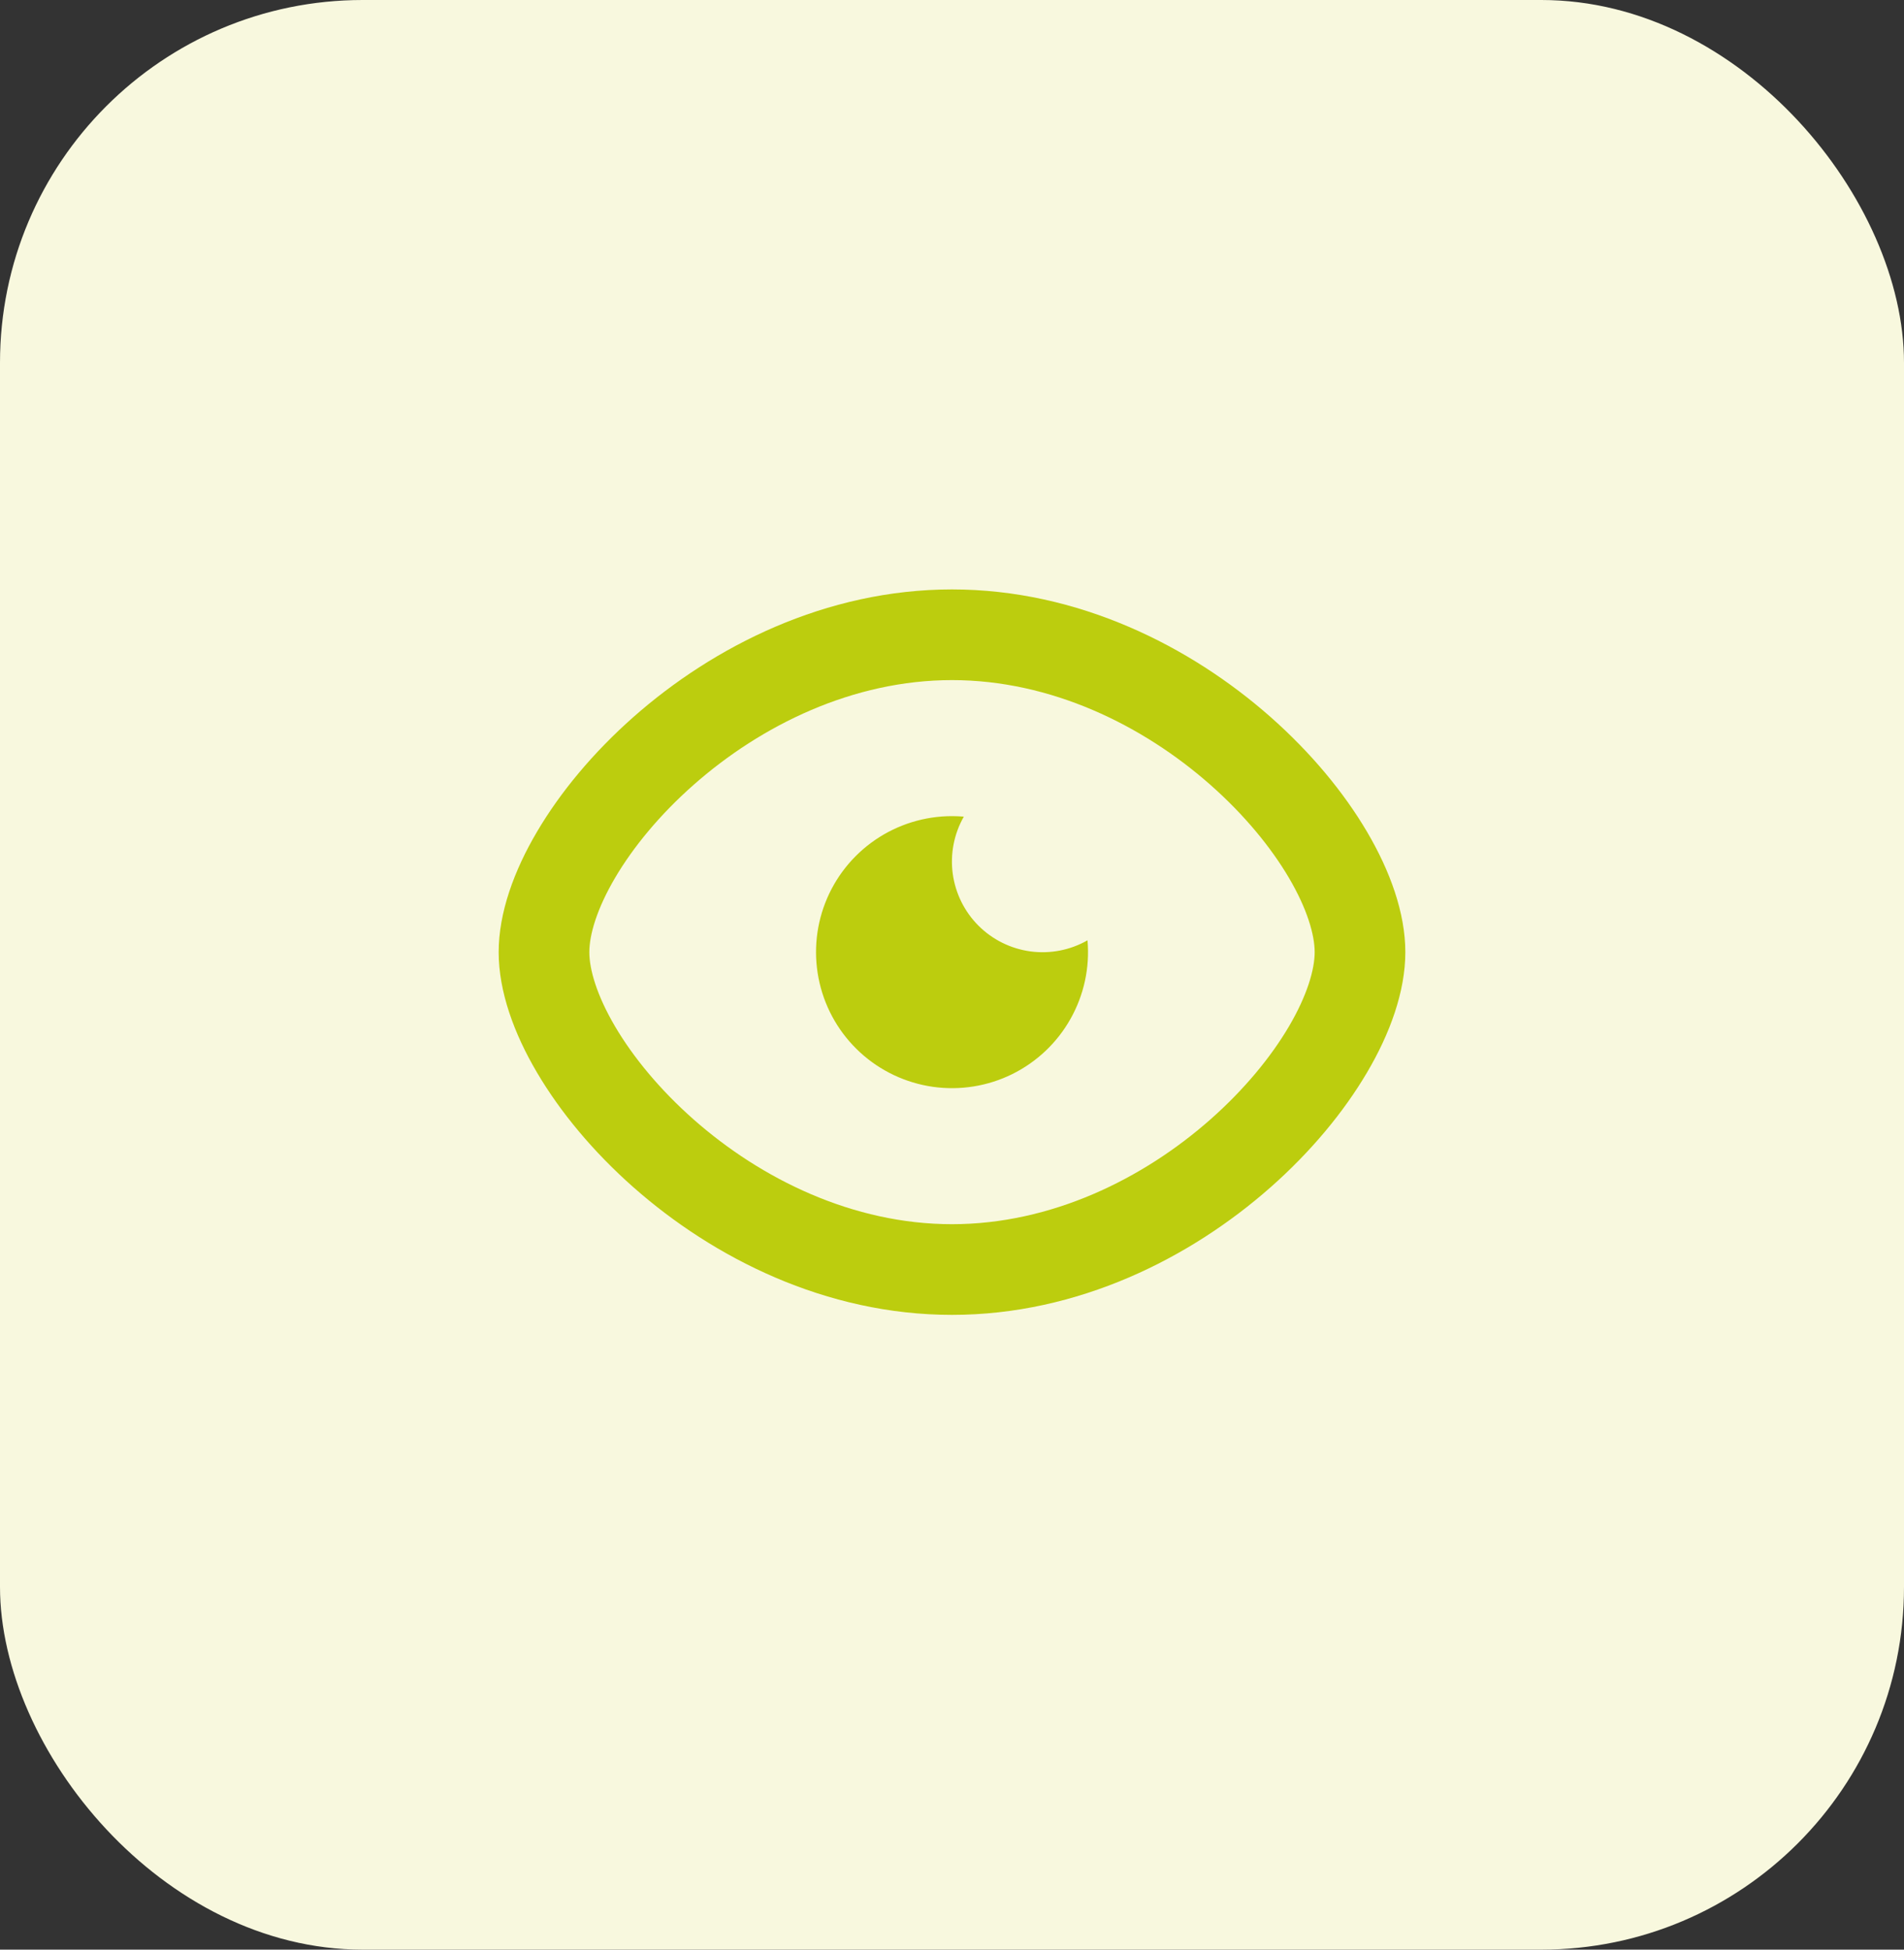
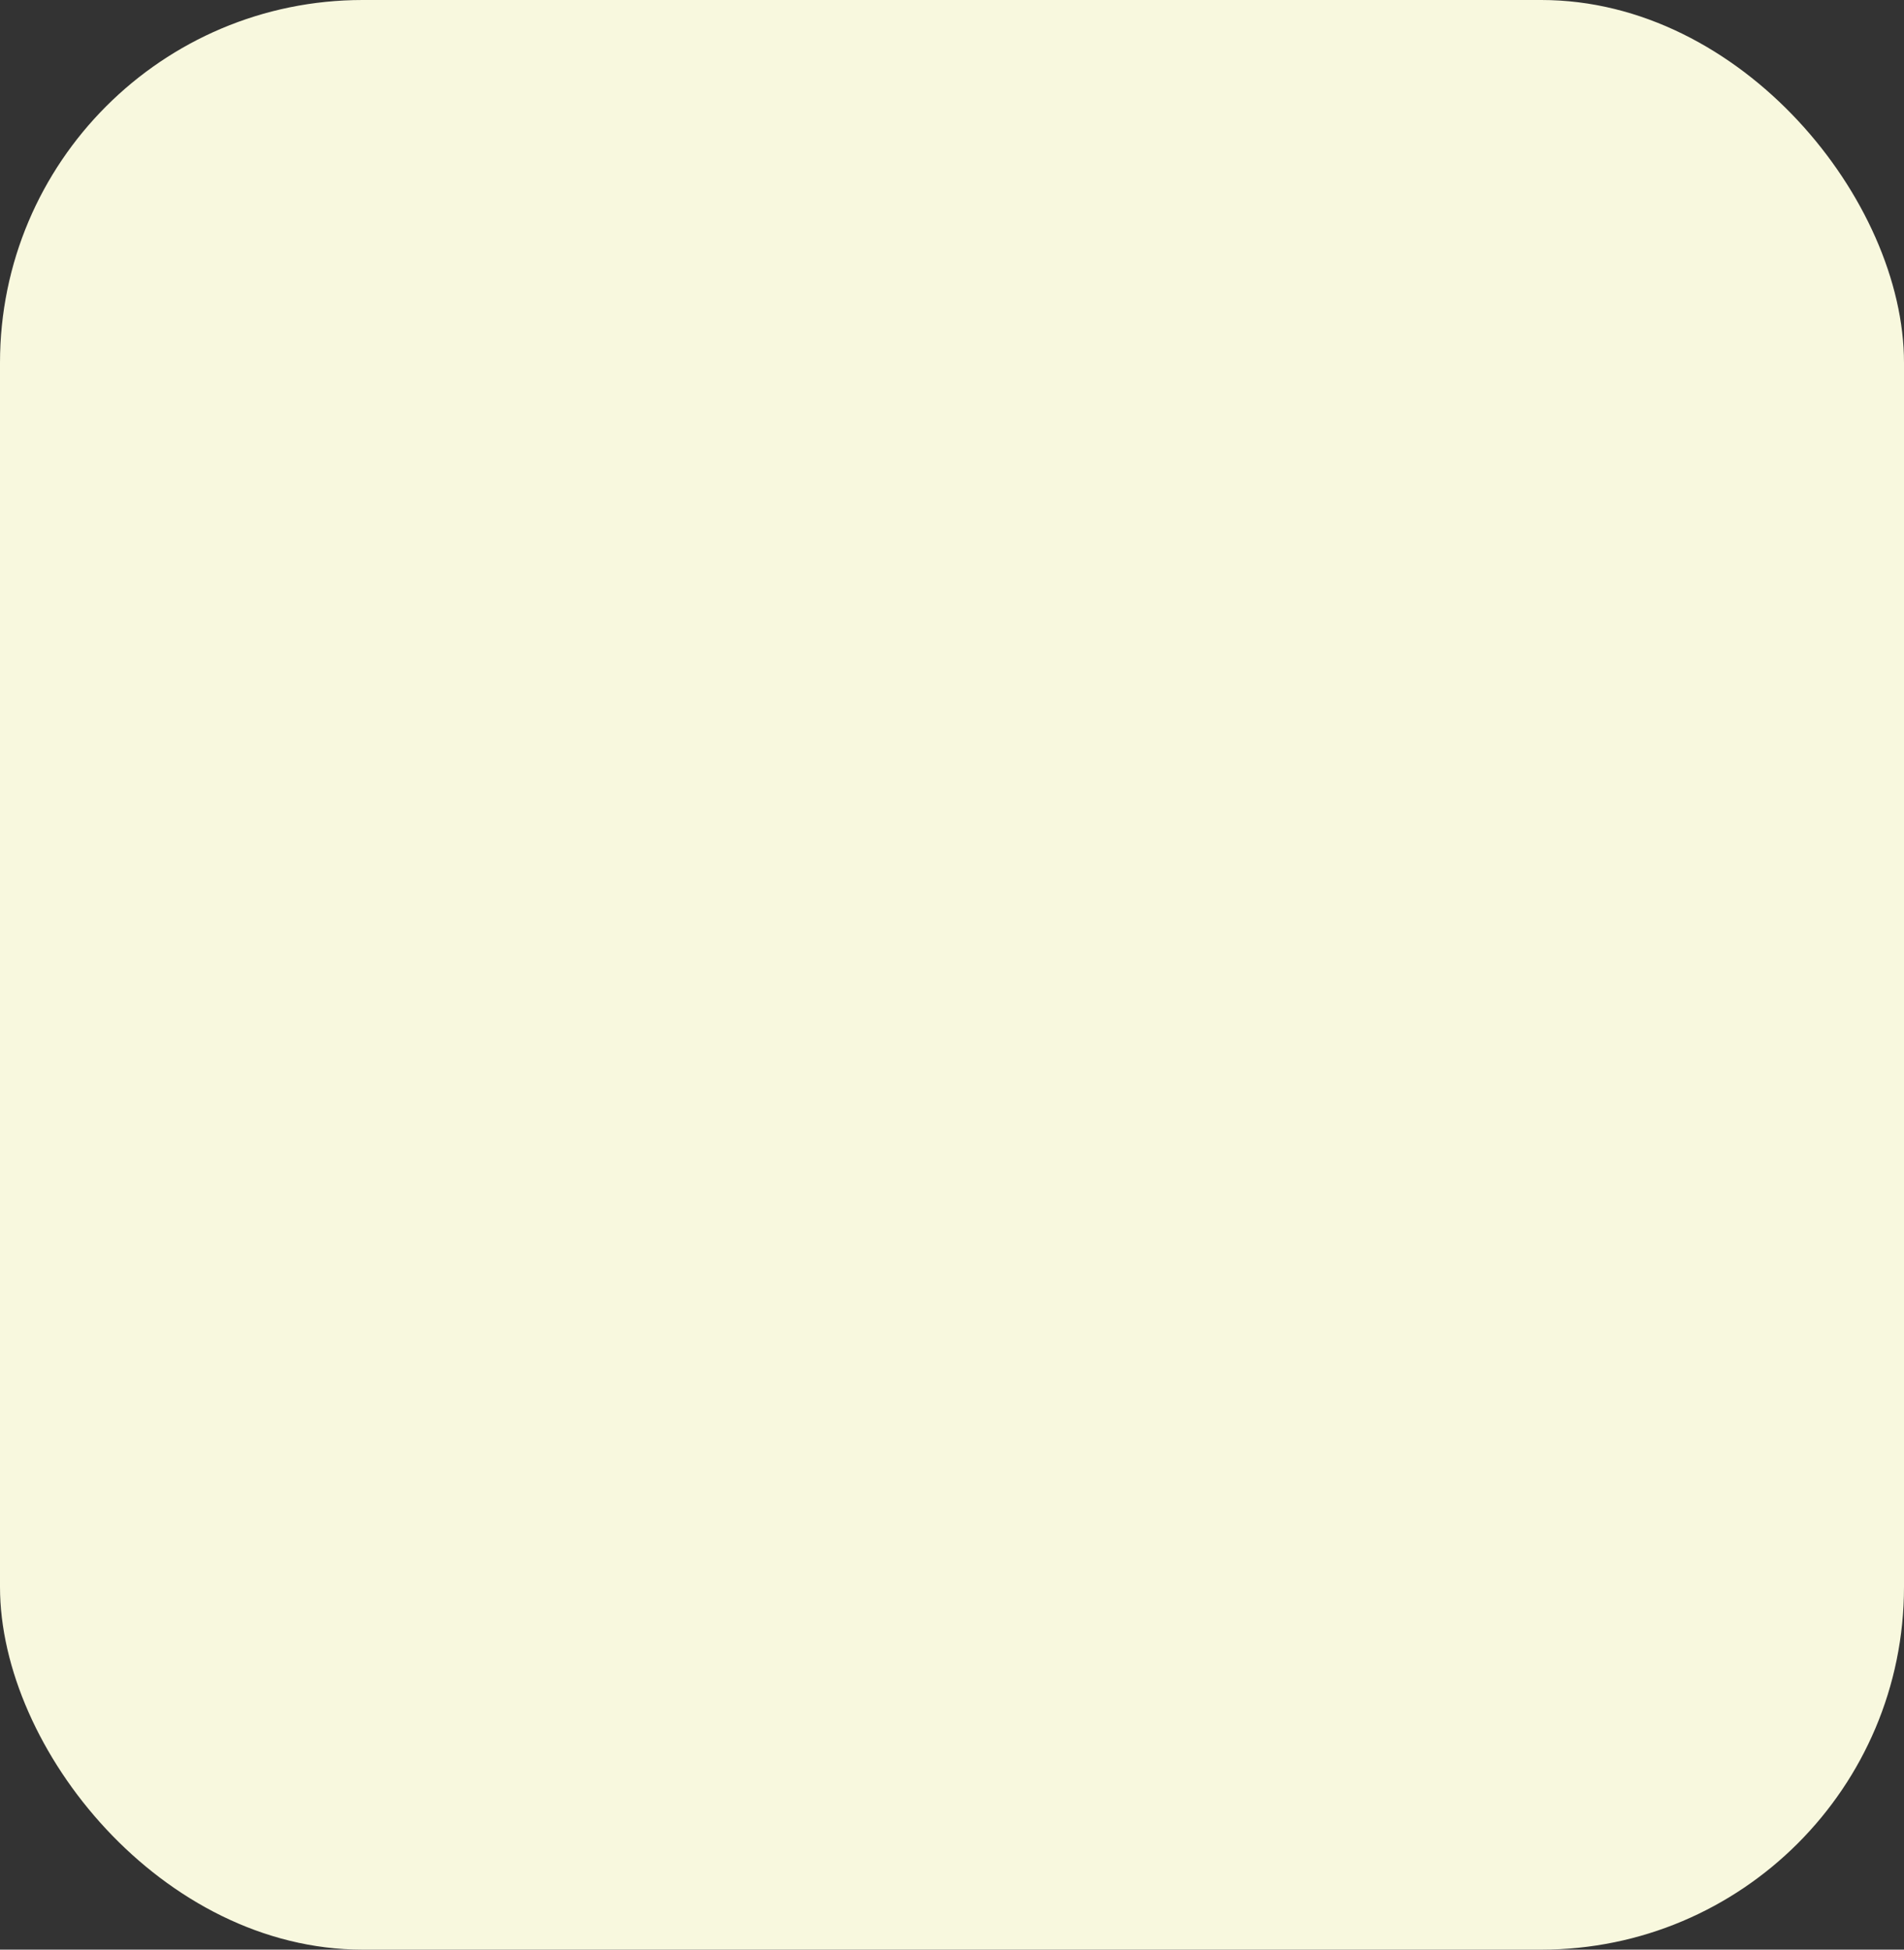
<svg xmlns="http://www.w3.org/2000/svg" width="42" height="43" viewBox="0 0 42 43" fill="none">
  <rect x="0" y="0" width="42" height="43" fill="#333333" stroke="none" />
  <rect width="42" height="43" rx="8" fill="#F8F8DE" />
  <g clip-path="url(#clip0_154_511)">
-     <path d="M21 13C23.787 13 26.263 14.257 28.026 15.813C28.911 16.594 29.64 17.471 30.154 18.344C30.659 19.201 31 20.13 31 21C31 21.87 30.66 22.799 30.154 23.656C29.64 24.529 28.911 25.406 28.026 26.187C26.263 27.743 23.786 29 21 29C18.213 29 15.737 27.743 13.974 26.187C13.089 25.406 12.36 24.529 11.846 23.656C11.34 22.799 11 21.87 11 21C11 20.13 11.34 19.201 11.846 18.344C12.36 17.471 13.089 16.594 13.974 15.813C15.737 14.257 18.214 13 21 13ZM21 15C18.816 15 16.792 15.993 15.298 17.312C14.554 17.968 13.966 18.685 13.569 19.359C13.163 20.049 13 20.62 13 21C13 21.38 13.163 21.951 13.569 22.641C13.966 23.315 14.554 24.031 15.298 24.688C16.792 26.007 18.816 27 21 27C23.184 27 25.208 26.007 26.702 24.688C27.446 24.031 28.034 23.315 28.431 22.641C28.837 21.951 29 21.38 29 21C29 20.62 28.837 20.049 28.431 19.359C28.034 18.685 27.446 17.969 26.702 17.312C25.208 15.993 23.184 15 21 15ZM21 18C21.088 18 21.175 18.004 21.261 18.011C21.044 18.392 20.958 18.834 21.016 19.268C21.075 19.703 21.274 20.106 21.584 20.416C21.894 20.726 22.297 20.925 22.732 20.984C23.166 21.042 23.608 20.956 23.989 20.739C24.042 21.341 23.911 21.945 23.614 22.472C23.318 22.999 22.869 23.423 22.327 23.691C21.785 23.958 21.175 24.055 20.576 23.97C19.978 23.884 19.419 23.62 18.974 23.212C18.528 22.803 18.216 22.27 18.079 21.681C17.942 21.093 17.985 20.476 18.204 19.913C18.423 19.349 18.808 18.865 19.306 18.524C19.805 18.183 20.395 18 21 18Z" fill="#BCCD0E" />
-   </g>
+     </g>
  <defs>
    <clipPath id="clip0_154_511">
      <rect width="24" height="24" fill="white" transform="translate(9 9)" />
    </clipPath>
  </defs>
</svg>